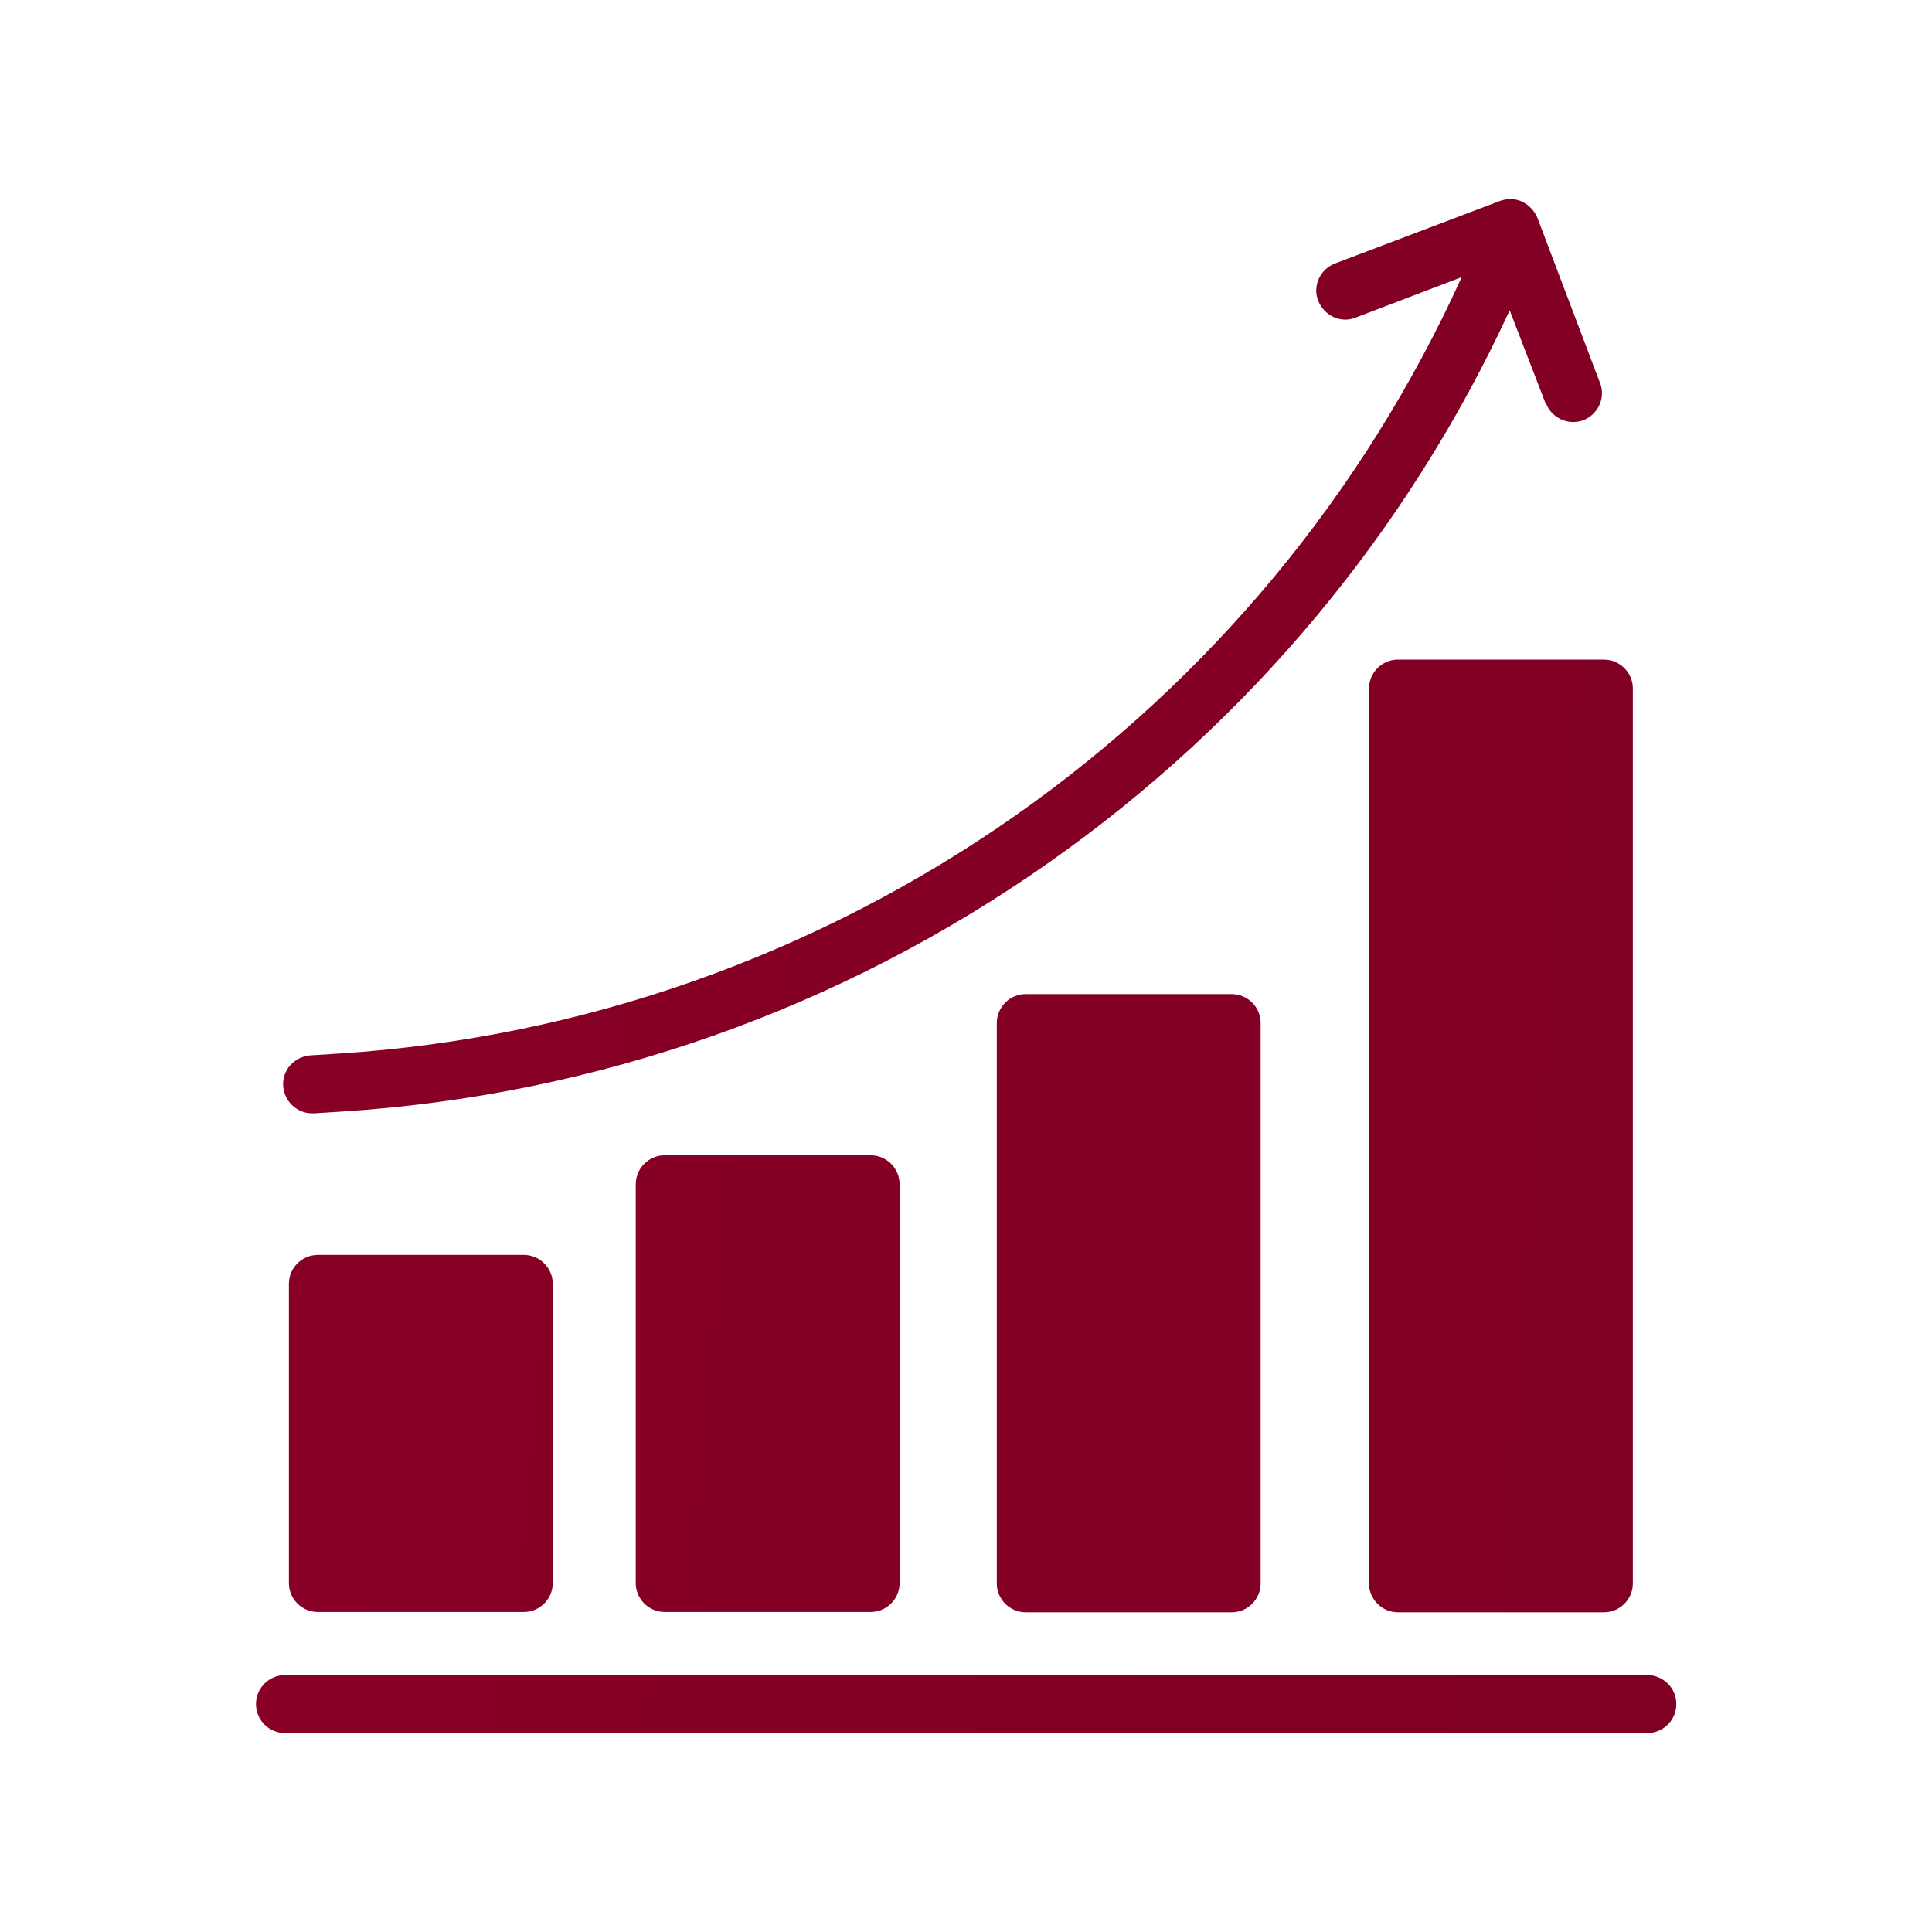
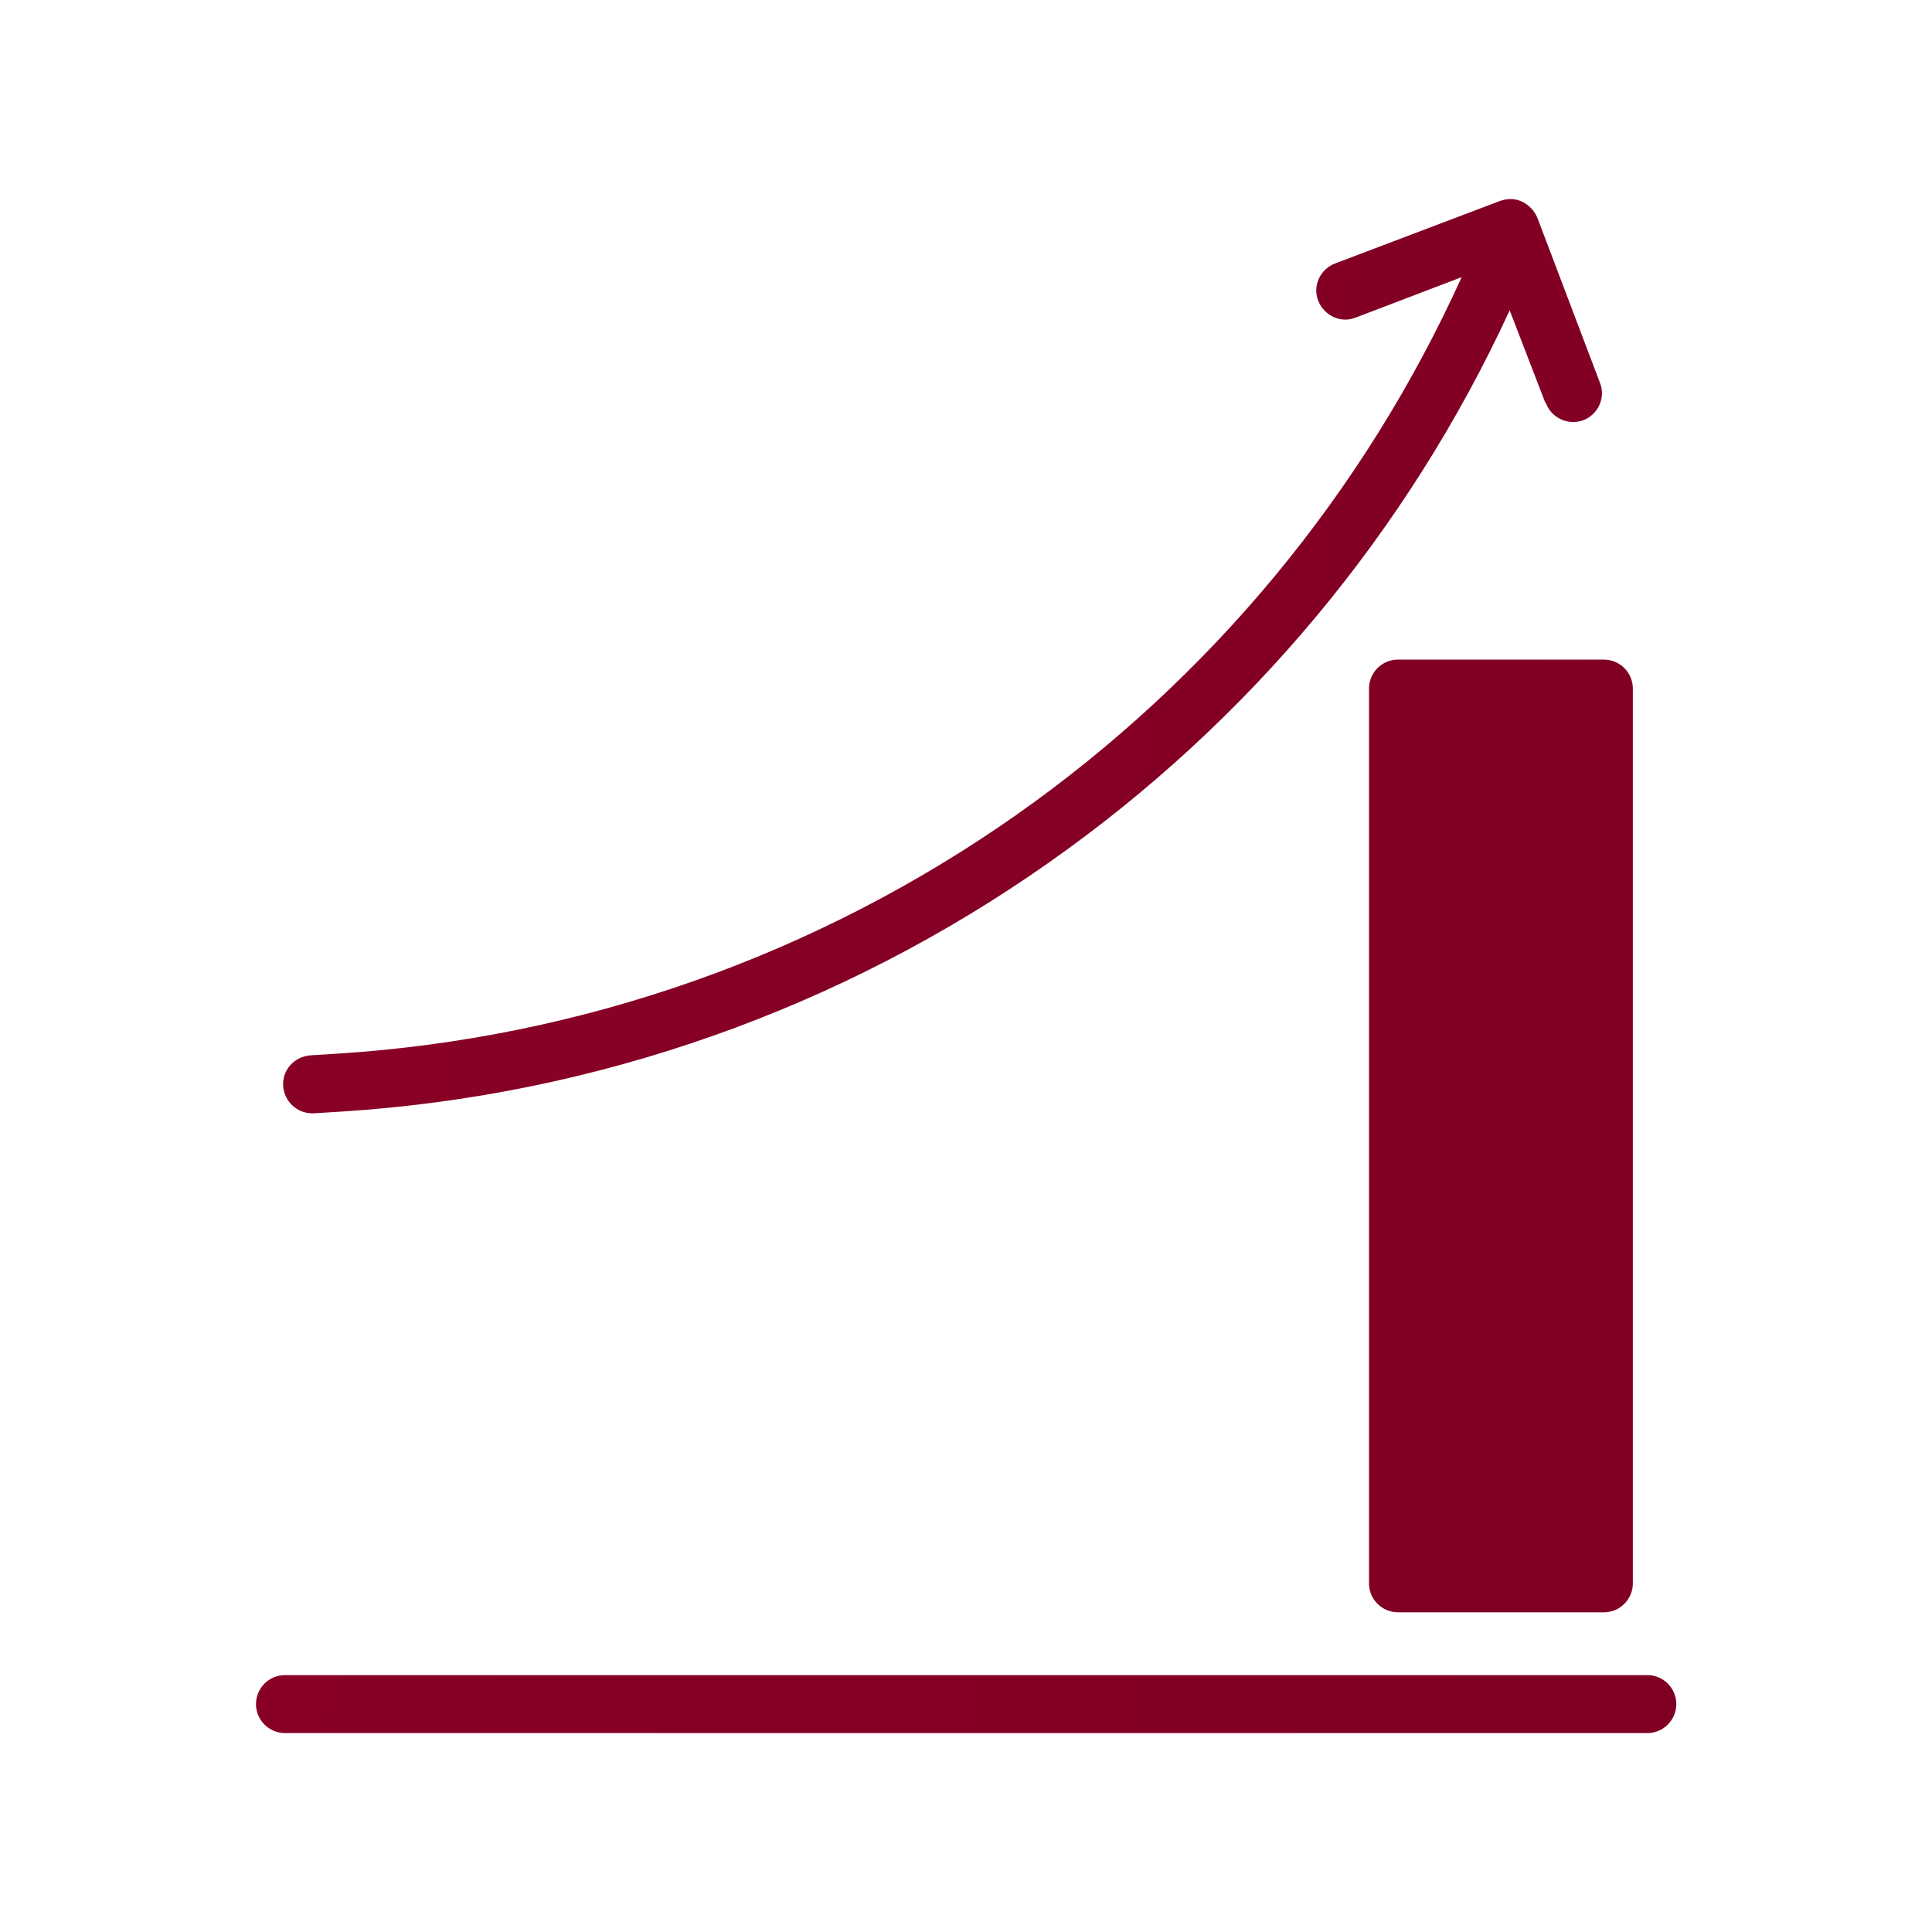
<svg xmlns="http://www.w3.org/2000/svg" xmlns:xlink="http://www.w3.org/1999/xlink" id="_レイヤー_2" viewBox="0 0 64 64">
  <defs>
    <style>.cls-1{fill:none;}.cls-2{fill:url(#_名称未設定グラデーション_3);}.cls-3{fill:url(#_名称未設定グラデーション_3-5);}.cls-4{fill:url(#_名称未設定グラデーション_3-3);}.cls-5{fill:url(#_名称未設定グラデーション_3-2);}.cls-6{fill:url(#_名称未設定グラデーション_3-4);}.cls-7{fill:url(#_名称未設定グラデーション_3-6);}</style>
    <linearGradient id="_名称未設定グラデーション_3" x1="-308.52" y1="26.66" x2="878.28" y2="130.49" gradientUnits="userSpaceOnUse">
      <stop offset=".05" stop-color="#b90033" />
      <stop offset=".87" stop-color="#000" />
    </linearGradient>
    <linearGradient id="_名称未設定グラデーション_3-2" x1="-281.93" y1="21.61" x2="811.62" y2="117.28" xlink:href="#_名称未設定グラデーション_3" />
    <linearGradient id="_名称未設定グラデーション_3-3" x1="-273.91" y1="19.65" x2="795.43" y2="113.21" xlink:href="#_名称未設定グラデーション_3" />
    <linearGradient id="_名称未設定グラデーション_3-4" x1="-262.3" y1="16.95" x2="772.71" y2="107.5" xlink:href="#_名称未設定グラデーション_3" />
    <linearGradient id="_名称未設定グラデーション_3-5" x1="-242.8" y1="12.04" x2="735.28" y2="97.61" xlink:href="#_名称未設定グラデーション_3" />
    <linearGradient id="_名称未設定グラデーション_3-6" x1="-318.54" y1="-8.78" x2="923.63" y2="99.9" xlink:href="#_名称未設定グラデーション_3" />
  </defs>
  <g id="Layer_59">
    <path class="cls-2" d="M54.56,55.49H9.44c-.53,0-.96.43-.96.96s.43.96.96.96h45.13c.53,0,.96-.43.96-.96s-.43-.96-.96-.96Z" />
-     <path class="cls-5" d="M10.53,41.57c-.53,0-.96.43-.96.96v9.91c0,.53.43.96.96.96h6.82c.53,0,.96-.43.96-.96v-9.91c0-.53-.43-.96-.96-.96h-6.82Z" />
-     <path class="cls-4" d="M22.02,38.27c-.53,0-.96.43-.96.96v13.21c0,.53.43.96.96.96h6.82c.53,0,.96-.43.96-.96v-13.21c0-.53-.43-.96-.96-.96h-6.82Z" />
-     <path class="cls-6" d="M33.98,32.93c-.53,0-.96.43-.96.96v18.56c0,.53.43.96.96.96h6.82c.53,0,.96-.43.96-.96v-18.56c0-.53-.43-.96-.96-.96h-6.82Z" />
    <path class="cls-3" d="M46.31,53.41h6.82c.53,0,.96-.43.96-.96v-29.64c0-.53-.43-.96-.96-.96h-6.82c-.53,0-.96.43-.96.96v29.64c0,.53.43.96.96.96Z" />
    <path class="cls-7" d="M51.21,13.35c.14.39.52.63.9.63.11,0,.23-.02.34-.06.49-.19.75-.75.55-1.24l-2.07-5.46c-.1-.24-.28-.43-.51-.54s-.49-.11-.74-.02l-5.46,2.07c-.49.19-.75.75-.55,1.24s.75.75,1.24.55l3.51-1.34c-3.24,7.15-8.33,13.3-14.76,17.82-6.61,4.64-14.36,7.38-22.43,7.9l-.95.06c-.53.04-.94.49-.9,1.02.04.51.46.9.96.9h.06l.95-.06c8.42-.54,16.51-3.4,23.4-8.25,6.62-4.65,11.88-10.96,15.26-18.29l1.18,3.06Z" />
-     <rect class="cls-1" width="64" height="64" />
  </g>
</svg>